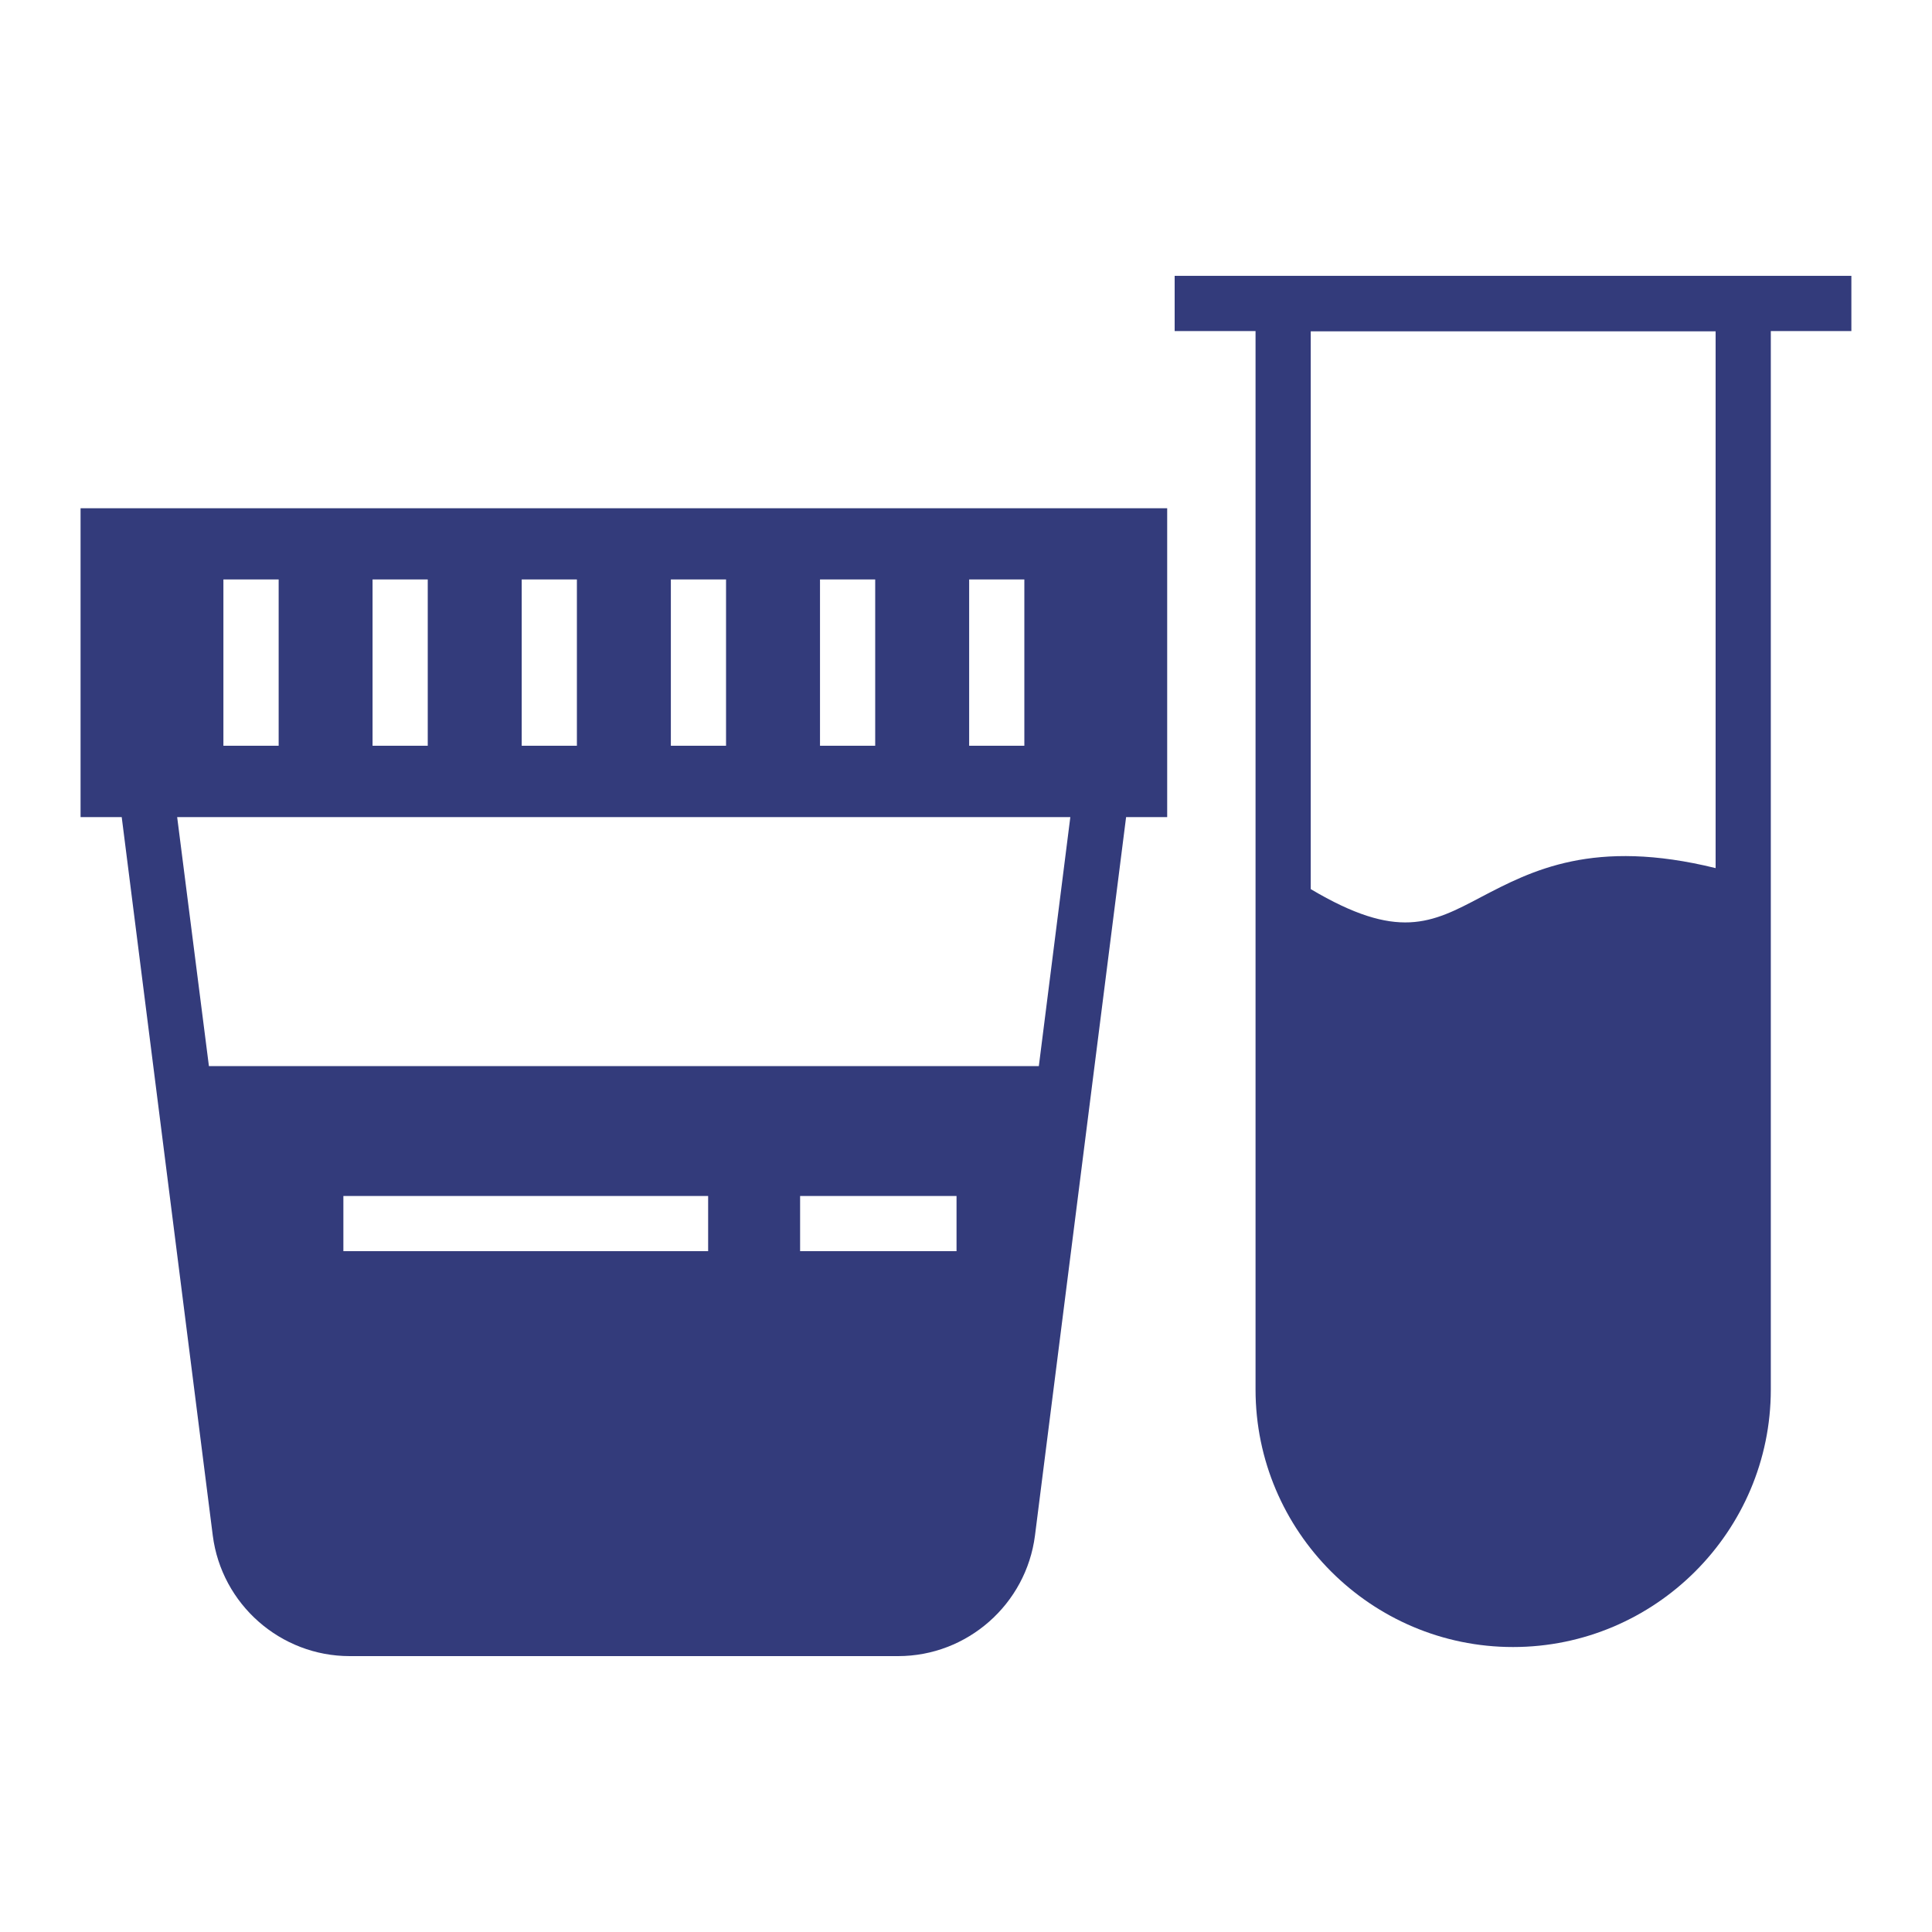
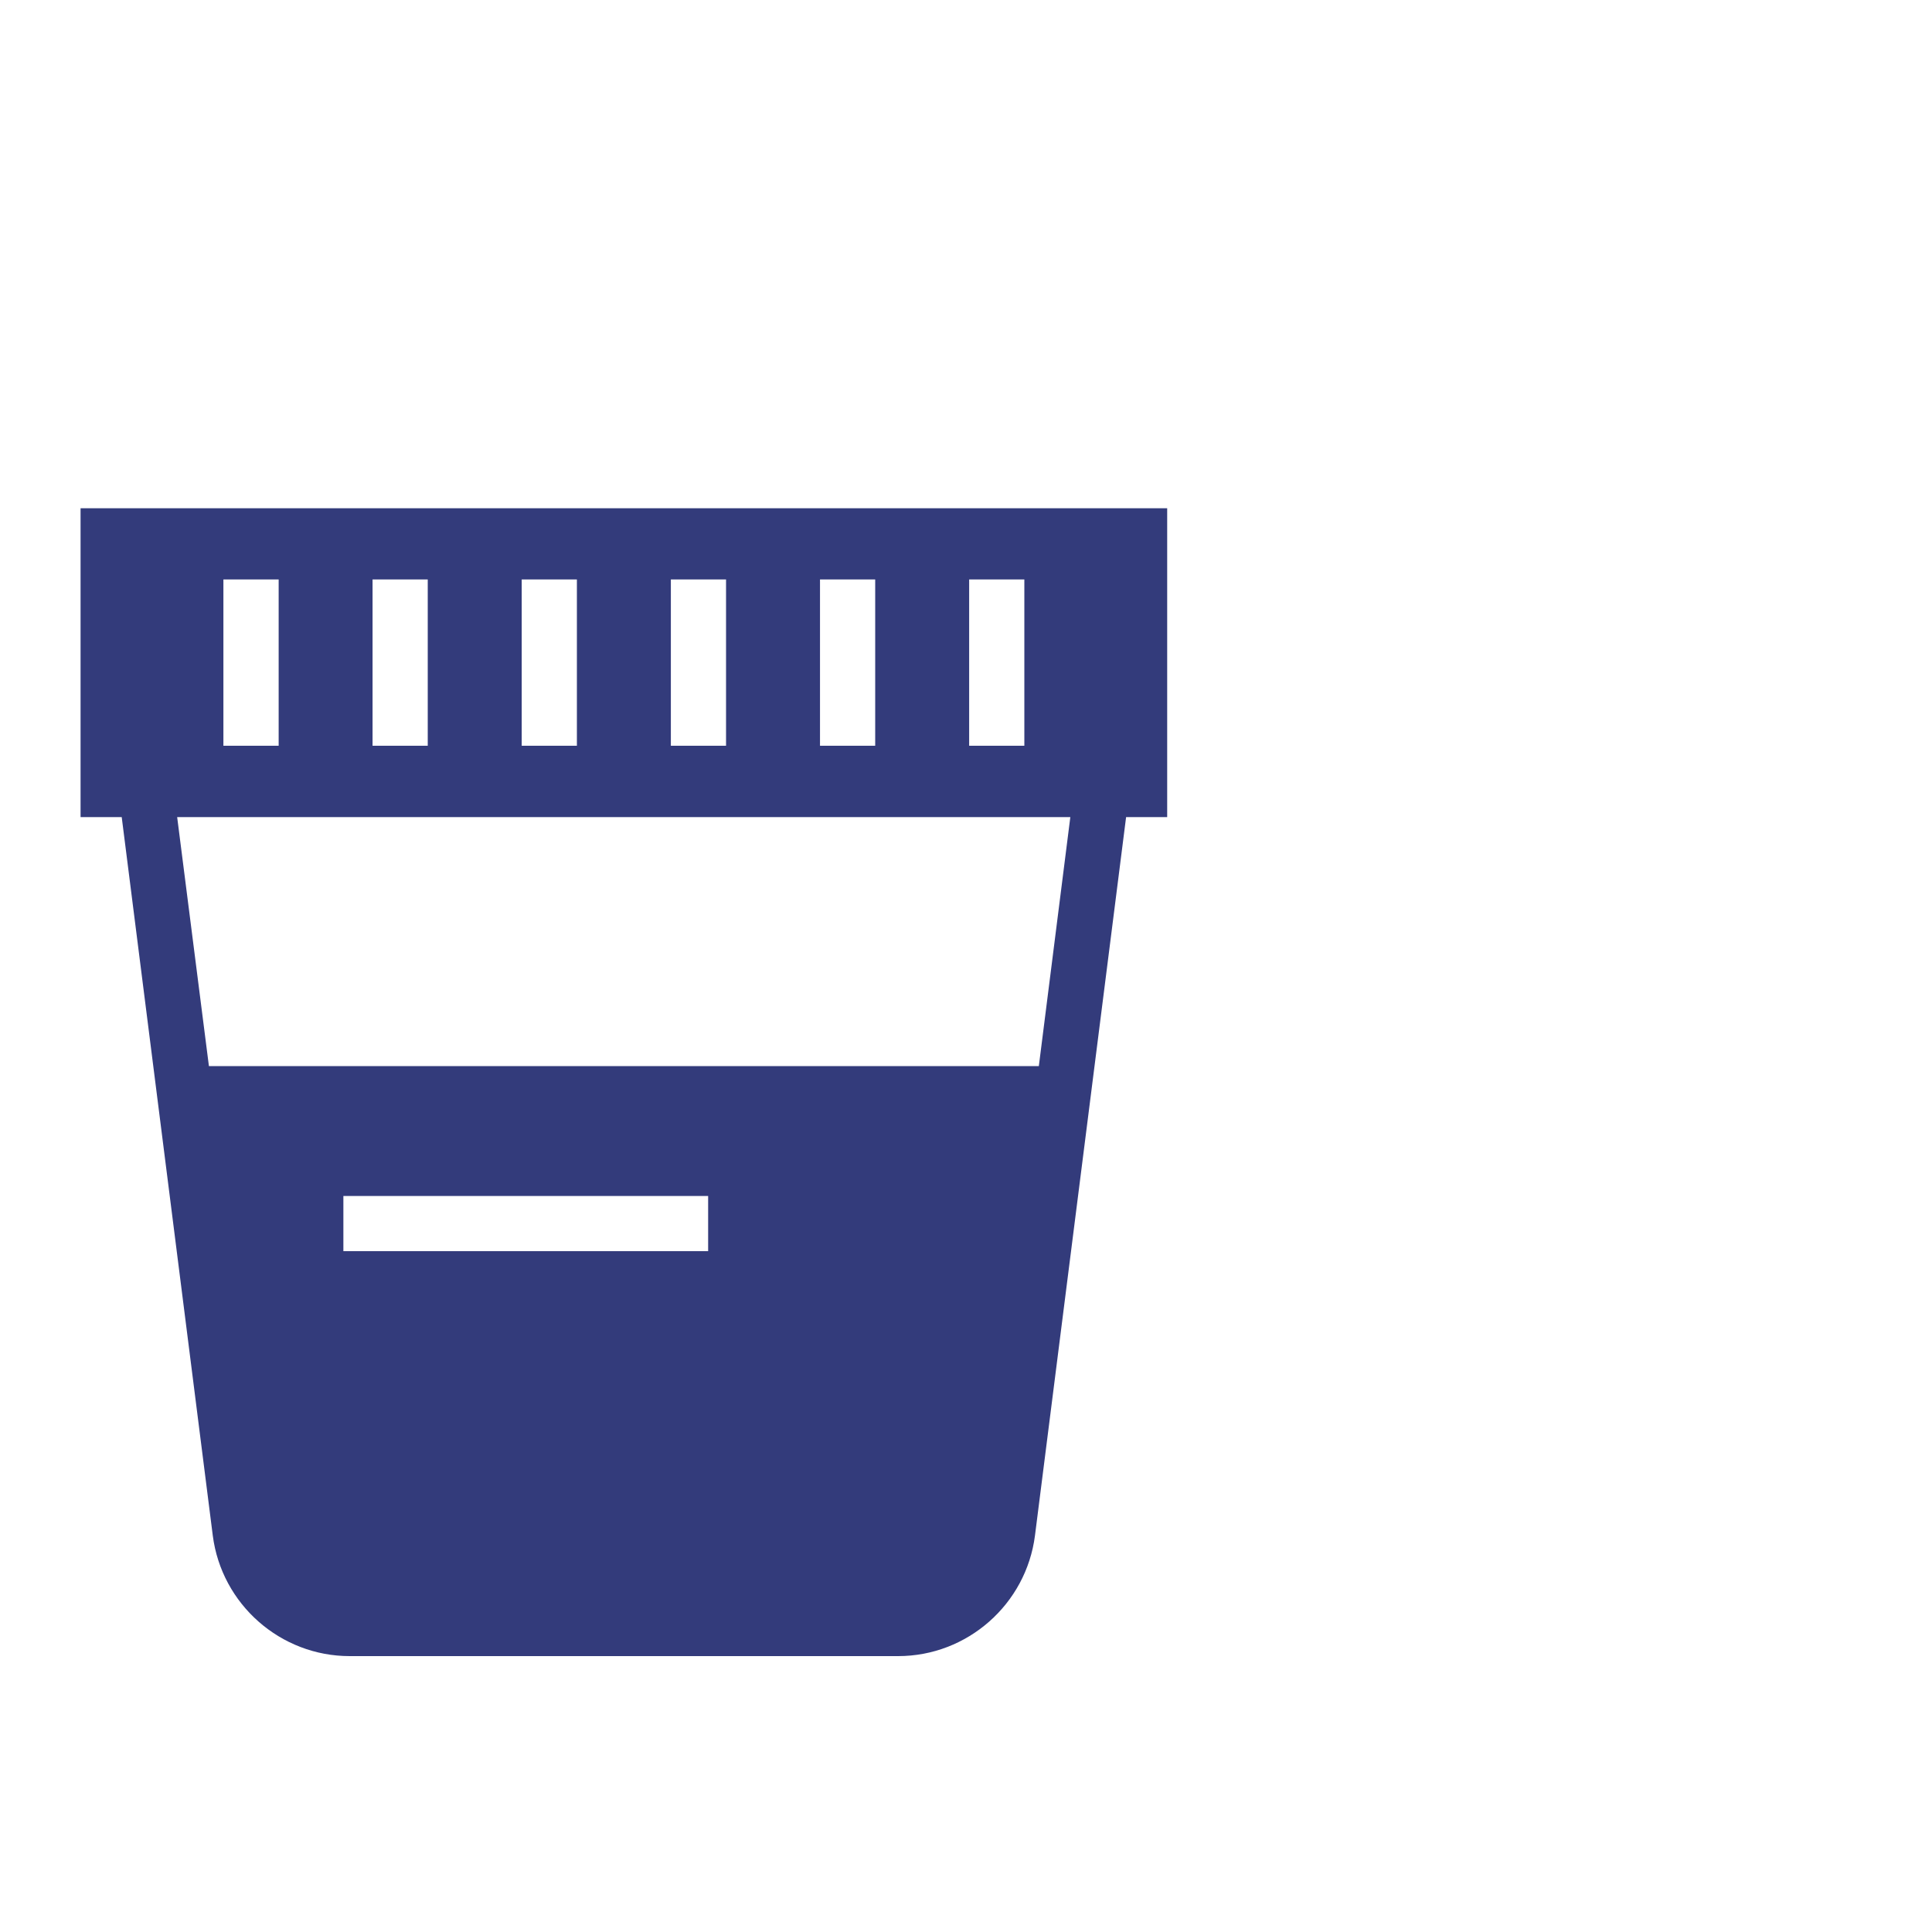
<svg xmlns="http://www.w3.org/2000/svg" width="30" height="30" viewBox="0 0 30 30" fill="none">
-   <path d="M1.251 7.892V12.688H1.89L3.304 23.844C3.441 24.911 4.354 25.716 5.43 25.716H13.946C15.021 25.716 15.934 24.911 16.071 23.844L17.486 12.688H18.124L18.124 7.892H1.251ZM15.049 8.998H15.906V11.58H15.049V8.998ZM12.733 8.998H13.59V11.58H12.733V8.998ZM10.417 8.998H11.274V11.58H10.417V8.998ZM8.101 8.998H8.958V11.58H8.101V8.998ZM5.785 8.998H6.642V11.58H5.785V8.998ZM3.469 8.998H4.327V11.58H3.469V8.998ZM10.996 19.428H5.332V18.571H10.996L10.996 19.428H10.996ZM14.853 19.428H12.424V18.571H14.853V19.428ZM16.131 16.554H3.244L2.751 12.688H16.62L16.131 16.554Z" fill="#333B7B" />
-   <path d="M18.24 4.283V5.141H19.496V21.576C19.496 23.779 21.291 25.575 23.494 25.575C25.701 25.575 27.497 23.779 27.497 21.576L27.497 5.141H28.748V4.283H18.24ZM26.64 13.48C24.746 13.013 23.782 13.519 22.997 13.93C22.226 14.338 21.703 14.608 20.353 13.806V5.145H26.64V13.48Z" fill="#333B7B" />
+   <path d="M1.251 7.892V12.688H1.89L3.304 23.844C3.441 24.911 4.354 25.716 5.43 25.716H13.946C15.021 25.716 15.934 24.911 16.071 23.844L17.486 12.688H18.124L18.124 7.892H1.251ZM15.049 8.998H15.906V11.58H15.049V8.998ZM12.733 8.998H13.59V11.58H12.733V8.998ZM10.417 8.998H11.274V11.58H10.417V8.998ZM8.101 8.998H8.958V11.58H8.101V8.998ZM5.785 8.998H6.642V11.58H5.785V8.998ZM3.469 8.998H4.327V11.58H3.469V8.998ZM10.996 19.428H5.332V18.571H10.996L10.996 19.428H10.996ZM14.853 19.428H12.424V18.571V19.428ZM16.131 16.554H3.244L2.751 12.688H16.62L16.131 16.554Z" fill="#333B7B" />
</svg>